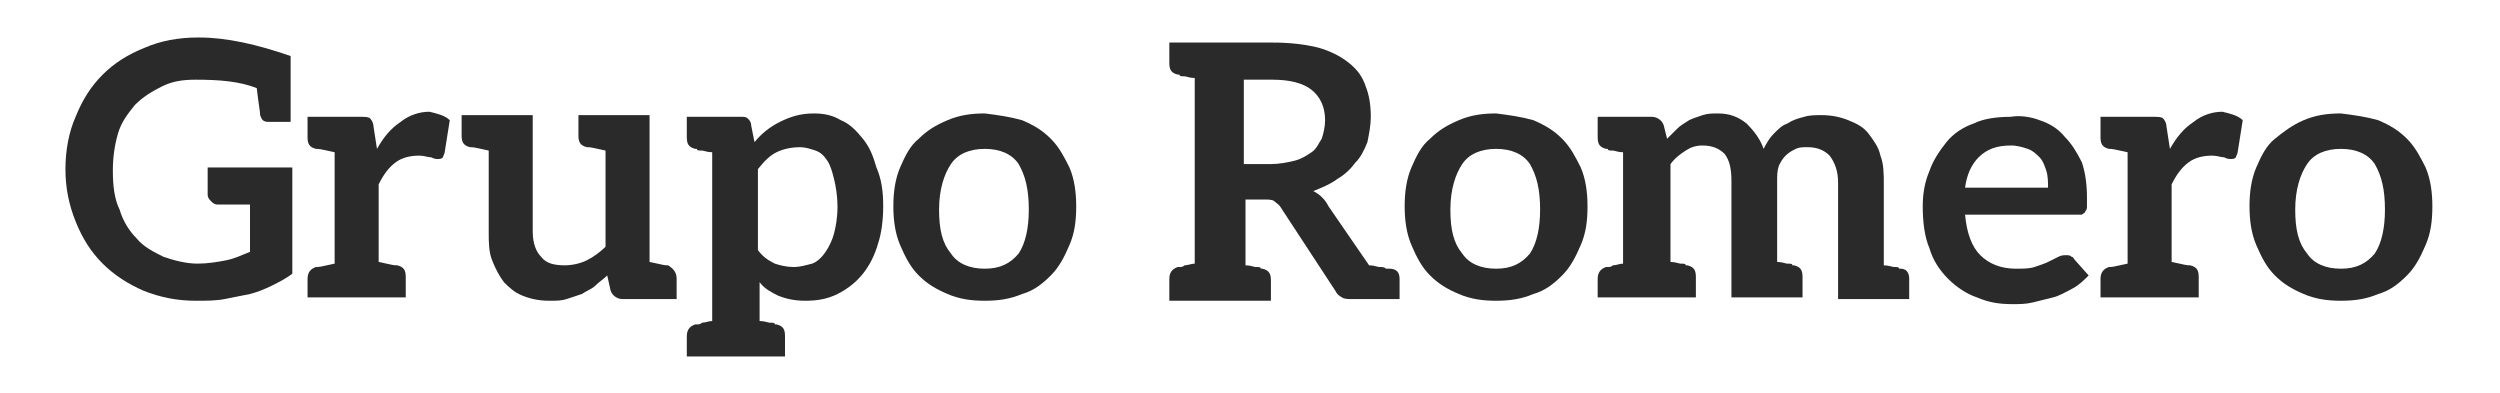
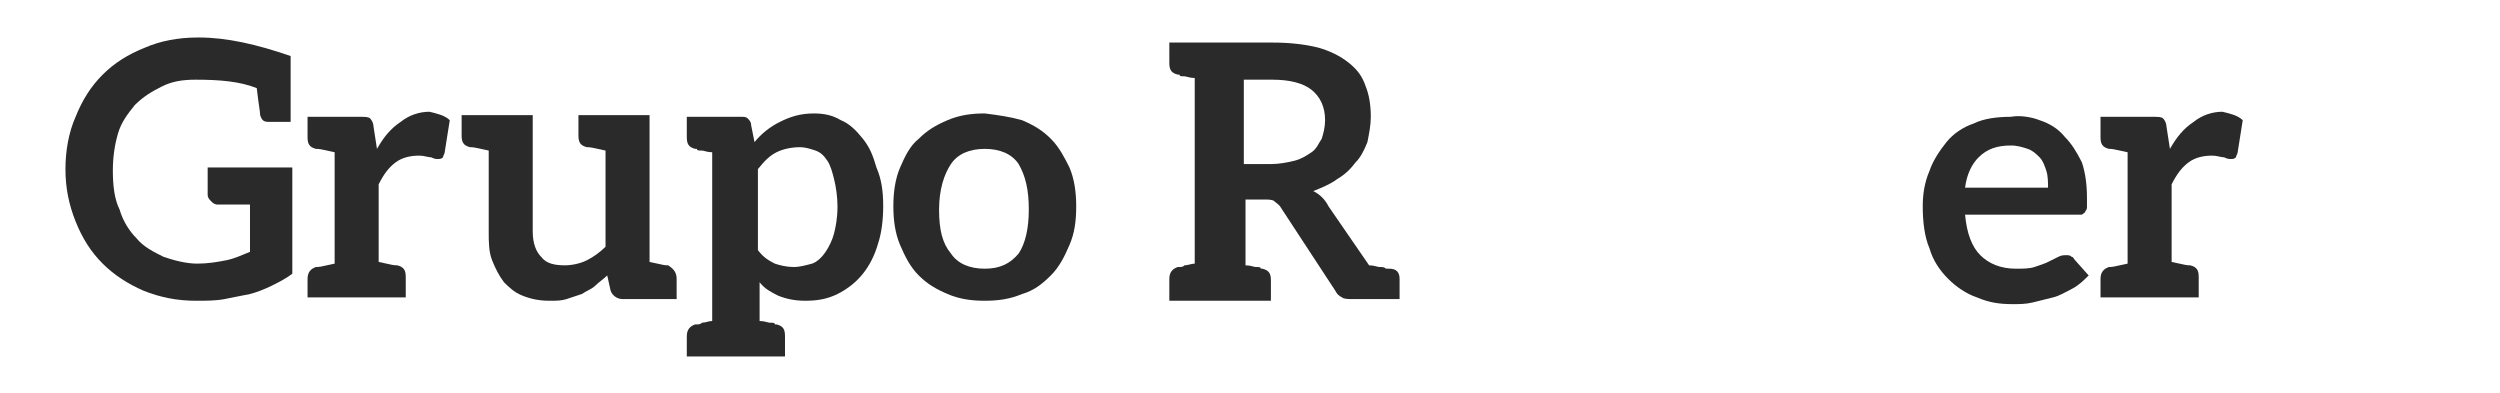
<svg xmlns="http://www.w3.org/2000/svg" width="573" height="90" viewBox="0 0 573 90" fill="none">
  <path d="M66.999 39.151V62.745C65.447 63.906 63.895 64.679 62.342 65.453C60.79 66.226 58.85 67 57.298 67.387C55.357 67.773 53.417 68.16 51.477 68.547C49.537 68.934 47.208 68.934 44.88 68.934C40.611 68.934 36.731 68.16 32.85 66.613C29.358 65.066 26.253 63.132 23.537 60.424C20.821 57.717 18.881 54.623 17.328 50.755C15.776 46.887 15 43.019 15 38.764C15 34.509 15.776 30.255 17.328 26.773C18.881 22.906 20.821 19.811 23.537 17.104C26.253 14.396 29.358 12.462 33.238 10.915C36.731 9.368 40.999 8.594 45.268 8.594H45.656C51.865 8.594 58.85 10.141 66.611 12.849V27.934H66.223H65.059H61.566C60.402 27.934 60.014 27.547 59.626 26.387C59.626 25.613 59.238 23.679 58.85 20.198C54.969 18.651 50.313 18.264 44.88 18.264C41.776 18.264 39.447 18.651 37.119 19.811C34.791 20.972 32.85 22.132 30.91 24.066C29.358 26 27.806 27.934 27.03 30.641C26.253 33.349 25.866 36.056 25.866 39.151C25.866 42.632 26.253 45.726 27.418 48.047C28.194 50.755 29.746 53.075 31.298 54.623C32.85 56.556 35.179 57.717 37.507 58.877C39.835 59.651 42.552 60.424 45.268 60.424C47.596 60.424 49.925 60.038 51.865 59.651C53.805 59.264 55.357 58.49 57.298 57.717V46.887H49.925C49.149 46.887 48.761 46.5 48.373 46.113C47.984 45.726 47.596 45.34 47.596 44.566V38.377H66.999V39.151Z" fill="#2A2A2A" />
  <path d="M103.088 27.547L101.923 34.896C101.923 35.283 101.535 35.67 101.535 36.057C101.147 36.444 100.759 36.444 100.371 36.444C99.983 36.444 99.595 36.444 98.819 36.057C98.043 36.057 97.267 35.67 96.103 35.67C94.162 35.67 92.222 36.057 90.67 37.217C89.118 38.377 87.954 39.925 86.789 42.245V60.038C90.282 60.811 90.282 60.811 91.058 60.811C92.61 61.198 92.998 61.972 92.998 63.519V68.16H86.789H76.7H70.491V63.906C70.491 62.359 71.267 61.585 72.431 61.198C73.208 61.198 73.208 61.198 76.7 60.425V34.896C73.208 34.123 73.208 34.123 72.431 34.123C70.879 33.736 70.491 32.962 70.491 31.415V26.774H76.7H82.521C83.685 26.774 84.461 26.774 84.849 27.16C85.237 27.547 85.625 28.321 85.625 29.094L86.401 34.123C87.954 31.415 89.506 29.481 91.834 27.934C93.774 26.387 96.103 25.613 98.431 25.613C99.983 26 101.923 26.387 103.088 27.547Z" fill="#2A2A2A" />
  <path d="M155.086 63.906V68.547H148.878H142.669C141.504 68.547 140.34 67.773 139.952 66.613L139.176 63.132C138.4 63.906 137.236 64.679 136.46 65.453C135.684 66.226 134.52 66.613 133.355 67.387C132.191 67.773 131.027 68.16 129.863 68.547C128.699 68.934 127.535 68.934 125.982 68.934C123.654 68.934 121.714 68.547 119.774 67.773C117.833 67 116.669 65.84 115.505 64.679C114.341 63.132 113.565 61.585 112.789 59.651C112.013 57.717 112.013 55.396 112.013 53.075V34.509C108.52 33.736 108.52 33.736 107.744 33.736C106.192 33.349 105.804 32.575 105.804 31.028V26.387H112.013H122.102V53.075C122.102 55.783 122.878 57.717 124.042 58.877C125.206 60.425 127.147 60.811 129.475 60.811C131.027 60.811 132.967 60.425 134.52 59.651C136.072 58.877 137.624 57.717 138.788 56.556V34.509C135.296 33.736 135.296 33.736 134.52 33.736C132.967 33.349 132.579 32.575 132.579 31.028V26.387H138.788H148.878V60.038C152.37 60.811 152.37 60.811 153.146 60.811C154.31 61.585 155.086 62.358 155.086 63.906Z" fill="#2A2A2A" />
  <path d="M202.429 47.274C202.429 50.368 202.041 53.462 201.265 55.783C200.489 58.491 199.325 60.811 197.772 62.745C196.22 64.679 194.28 66.226 191.952 67.387C189.623 68.547 187.295 68.934 184.579 68.934C182.25 68.934 180.31 68.547 178.37 67.774C176.818 67 175.265 66.226 174.101 64.679V73.576C175.265 73.576 176.042 73.962 176.43 73.962C177.206 73.962 177.594 73.962 177.594 74.349C177.982 74.349 177.982 74.349 177.982 74.349C179.534 74.736 179.922 75.509 179.922 77.057V81.698H173.713H163.624H157.415V77.057C157.415 75.509 158.191 74.736 159.355 74.349H159.743C160.131 74.349 160.519 74.349 160.908 73.962C161.684 73.962 162.46 73.576 163.236 73.576V34.896C162.072 34.896 161.296 34.509 160.908 34.509C160.131 34.509 159.743 34.509 159.743 34.123C159.355 34.123 159.355 34.123 159.355 34.123C157.803 33.736 157.415 32.962 157.415 31.415V26.774H163.624H169.833C170.609 26.774 170.997 26.774 171.385 27.16C171.773 27.547 172.161 27.934 172.161 28.707L172.937 32.575C174.489 30.642 176.43 29.094 178.758 27.934C181.086 26.774 183.415 26 186.519 26C188.847 26 190.787 26.387 192.728 27.547C194.668 28.321 196.22 29.868 197.772 31.802C199.325 33.736 200.101 35.67 200.877 38.377C202.041 41.085 202.429 43.792 202.429 47.274ZM191.952 47.274C191.952 44.953 191.564 42.632 191.176 41.085C190.787 39.538 190.399 37.991 189.623 36.83C188.847 35.67 188.071 34.896 186.907 34.509C185.743 34.123 184.579 33.736 183.415 33.736C181.474 33.736 179.534 34.123 177.982 34.896C176.43 35.67 175.265 36.83 173.713 38.764V57.33C174.877 58.877 176.042 59.651 177.594 60.425C178.758 60.811 180.31 61.198 181.862 61.198C183.415 61.198 184.579 60.811 186.131 60.425C187.295 60.038 188.459 58.877 189.235 57.717C190.011 56.557 190.787 55.009 191.176 53.462C191.564 51.915 191.952 49.981 191.952 47.274Z" fill="#2A2A2A" />
  <path d="M234.25 27.547C236.966 28.707 238.906 29.868 240.847 31.802C242.787 33.736 243.951 36.057 245.115 38.377C246.279 41.085 246.667 44.179 246.667 47.274C246.667 50.755 246.279 53.462 245.115 56.17C243.951 58.877 242.787 61.198 240.847 63.132C238.906 65.066 236.966 66.613 234.25 67.387C231.533 68.547 228.817 68.934 225.713 68.934C222.608 68.934 219.892 68.547 217.175 67.387C214.459 66.226 212.519 65.066 210.579 63.132C208.638 61.198 207.474 58.877 206.31 56.17C205.146 53.462 204.758 50.368 204.758 47.274C204.758 44.179 205.146 41.085 206.31 38.377C207.474 35.67 208.638 33.349 210.579 31.802C212.519 29.868 214.459 28.707 217.175 27.547C219.892 26.387 222.608 26 225.713 26C228.817 26.387 231.533 26.774 234.25 27.547ZM233.474 58.104C235.026 55.783 235.802 52.302 235.802 48.047C235.802 43.406 235.026 40.311 233.474 37.604C231.921 35.283 229.205 34.123 225.713 34.123C222.22 34.123 219.504 35.283 217.952 37.604C216.399 39.925 215.235 43.406 215.235 48.047C215.235 52.689 216.011 55.783 217.952 58.104C219.504 60.425 222.22 61.585 225.713 61.585C229.205 61.585 231.533 60.425 233.474 58.104Z" fill="#2A2A2A" />
  <path d="M320.785 63.906V68.547H319.621H314.576H309.919C309.143 68.547 307.979 68.547 307.591 68.16C306.815 67.774 306.427 67.387 306.039 66.613L293.621 47.66C293.233 46.887 292.457 46.5 292.069 46.113C291.681 45.727 290.517 45.727 289.741 45.727H285.472V60.812C286.636 60.812 287.412 61.198 287.8 61.198C288.577 61.198 288.965 61.198 288.965 61.585C289.353 61.585 289.353 61.585 289.353 61.585C290.905 61.972 291.293 62.745 291.293 64.293V68.934H285.084H274.219H268.01V63.906C268.01 62.359 268.786 61.585 269.95 61.198H270.338C270.726 61.198 271.114 61.198 271.502 60.812C272.278 60.812 273.054 60.425 273.831 60.425V17.878C272.666 17.878 271.89 17.491 271.502 17.491C270.726 17.491 270.338 17.491 270.338 17.104C269.95 17.104 269.95 17.104 269.95 17.104C268.398 16.717 268.01 15.944 268.01 14.396V9.755H274.219H291.681C295.561 9.755 299.054 10.142 302.158 10.915C304.875 11.689 307.203 12.849 309.143 14.396C311.084 15.944 312.248 17.491 313.024 19.811C313.8 21.745 314.188 24.066 314.188 26.774C314.188 28.708 313.8 30.642 313.412 32.576C312.636 34.51 311.86 36.057 310.695 37.217C309.531 38.764 308.367 39.925 306.427 41.085C304.875 42.245 302.934 43.019 300.994 43.793C302.546 44.566 303.711 45.727 304.487 47.274L313.8 60.812C314.964 60.812 315.74 61.198 316.128 61.198C316.904 61.198 317.292 61.198 317.68 61.585C318.068 61.585 318.068 61.585 318.457 61.585C320.009 61.585 320.785 62.359 320.785 63.906ZM300.606 34.896C301.77 34.123 302.158 32.962 302.934 31.802C303.322 30.642 303.711 29.095 303.711 27.547C303.711 24.453 302.546 22.132 300.606 20.585C298.666 19.038 295.561 18.264 291.681 18.264H285.084V37.604H291.293C293.233 37.604 295.173 37.217 296.726 36.83C298.278 36.444 299.442 35.67 300.606 34.896Z" fill="#2A2A2A" />
-   <path d="M351.441 27.547C354.158 28.707 356.098 29.868 358.038 31.802C359.978 33.736 361.143 36.057 362.307 38.377C363.471 41.085 363.859 44.179 363.859 47.274C363.859 50.755 363.471 53.462 362.307 56.17C361.143 58.877 359.978 61.198 358.038 63.132C356.098 65.066 354.158 66.613 351.441 67.387C348.725 68.547 346.008 68.934 342.904 68.934C339.8 68.934 337.083 68.547 334.367 67.387C331.651 66.226 329.71 65.066 327.77 63.132C325.83 61.198 324.666 58.877 323.501 56.17C322.337 53.462 321.949 50.368 321.949 47.274C321.949 44.179 322.337 41.085 323.501 38.377C324.666 35.67 325.83 33.349 327.77 31.802C329.71 29.868 331.651 28.707 334.367 27.547C337.083 26.387 339.8 26 342.904 26C346.008 26.387 348.725 26.774 351.441 27.547ZM350.665 58.104C352.217 55.783 352.993 52.302 352.993 48.047C352.993 43.406 352.217 40.311 350.665 37.604C349.113 35.283 346.397 34.123 342.904 34.123C339.412 34.123 336.695 35.283 335.143 37.604C333.591 39.925 332.427 43.406 332.427 48.047C332.427 52.689 333.203 55.783 335.143 58.104C336.695 60.425 339.412 61.585 342.904 61.585C346.397 61.585 348.725 60.425 350.665 58.104Z" fill="#2A2A2A" />
-   <path d="M437.589 63.906V68.547H431.38H421.291V41.858C421.291 39.151 420.515 37.217 419.351 35.67C418.186 34.509 416.634 33.736 414.306 33.736C413.142 33.736 412.366 33.736 411.59 34.123C410.813 34.509 410.037 34.896 409.261 35.67C408.485 36.443 408.097 37.217 407.709 37.991C407.321 39.151 407.321 40.311 407.321 41.472V60.038C408.485 60.038 409.261 60.425 409.649 60.425C410.425 60.425 410.813 60.425 410.813 60.811C411.202 60.811 411.201 60.811 411.201 60.811C412.754 61.198 413.142 61.972 413.142 63.519V68.16H406.933H396.844V41.472C396.844 38.764 396.456 36.83 395.291 35.283C394.127 34.123 392.575 33.349 390.247 33.349C388.695 33.349 387.53 33.736 386.366 34.509C385.202 35.283 384.038 36.057 382.874 37.604V60.038C384.038 60.038 384.814 60.425 385.202 60.425C385.978 60.425 386.366 60.425 386.366 60.811C386.754 60.811 386.754 60.811 386.754 60.811C388.306 61.198 388.695 61.972 388.695 63.519V68.16H382.486H372.396H366.188V63.906C366.188 62.358 366.964 61.585 368.128 61.198H368.516C368.904 61.198 369.292 61.198 369.68 60.811C370.456 60.811 371.232 60.425 372.008 60.425V34.896C370.844 34.896 370.068 34.509 369.68 34.509C368.904 34.509 368.516 34.509 368.516 34.123C368.128 34.123 368.128 34.123 368.128 34.123C366.576 33.736 366.188 32.962 366.188 31.415V26.774H372.396H378.605C379.769 26.774 380.933 27.547 381.322 28.707L382.098 31.802C382.874 31.028 383.65 30.255 384.426 29.481C385.202 28.707 385.978 28.321 387.142 27.547C387.918 27.16 389.083 26.774 390.247 26.387C391.411 26 392.575 26 393.739 26C396.456 26 398.396 26.774 400.336 28.321C401.888 29.868 403.44 31.802 404.217 34.123C404.993 32.575 405.769 31.415 406.545 30.642C407.709 29.481 408.485 28.707 409.649 28.321C410.813 27.547 411.978 27.16 413.53 26.774C414.694 26.387 416.246 26.387 417.41 26.387C419.739 26.387 421.679 26.774 423.619 27.547C425.559 28.321 427.112 29.094 428.276 30.642C429.44 32.189 430.604 33.736 430.992 35.67C431.768 37.604 431.768 39.925 431.768 42.245V60.811C432.932 60.811 433.709 61.198 434.097 61.198C434.873 61.198 435.261 61.198 435.261 61.585C435.649 61.585 435.649 61.585 435.649 61.585C436.813 61.585 437.589 62.358 437.589 63.906Z" fill="#2A2A2A" />
  <path d="M467.469 27.547C469.797 28.32 471.737 29.481 473.29 31.415C474.842 32.962 476.006 34.896 477.17 37.217C477.946 39.538 478.334 42.245 478.334 45.339C478.334 46.113 478.334 46.886 478.334 47.273C478.334 47.66 478.334 48.047 477.946 48.434C477.946 48.821 477.558 48.821 477.17 49.207C476.782 49.207 476.394 49.207 476.006 49.207H450.395C450.783 53.462 451.947 56.556 453.887 58.49C455.827 60.424 458.544 61.585 462.036 61.585C463.588 61.585 465.141 61.585 466.305 61.198C467.469 60.811 468.633 60.424 469.409 60.038C470.185 59.651 470.961 59.264 471.738 58.877C472.514 58.49 472.902 58.49 473.678 58.49C474.066 58.49 474.454 58.49 474.842 58.877C475.23 58.877 475.23 59.264 475.618 59.651L478.722 63.132C477.558 64.292 476.394 65.453 474.842 66.226C473.29 67 472.126 67.773 470.573 68.16C469.021 68.547 467.469 68.934 465.917 69.32C464.365 69.707 462.812 69.707 461.26 69.707C458.156 69.707 455.827 69.32 453.111 68.16C450.783 67.386 448.454 65.839 446.514 63.905C444.574 61.971 443.022 59.651 442.246 56.943C441.081 54.236 440.693 50.755 440.693 47.273C440.693 44.566 441.081 41.858 442.246 39.151C443.022 36.83 444.574 34.509 446.126 32.575C447.678 30.641 450.007 29.094 452.335 28.32C454.663 27.16 457.768 26.773 460.872 26.773C462.812 26.387 465.529 26.773 467.469 27.547ZM453.499 36.056C451.947 37.603 450.783 39.924 450.395 43.019H469.409C469.409 41.858 469.409 40.311 469.021 39.151C468.633 37.99 468.245 36.83 467.469 36.056C466.693 35.283 465.917 34.509 464.753 34.122C463.588 33.736 462.424 33.349 460.872 33.349C457.768 33.349 455.439 34.122 453.499 36.056Z" fill="#2A2A2A" />
  <path d="M514.035 27.547L512.871 34.896C512.871 35.283 512.483 35.67 512.483 36.057C512.095 36.444 511.707 36.444 511.318 36.444C510.93 36.444 510.542 36.444 509.766 36.057C508.99 36.057 508.214 35.67 507.05 35.67C505.11 35.67 503.169 36.057 501.617 37.217C500.065 38.377 498.901 39.925 497.737 42.245V60.038C501.229 60.811 501.229 60.811 502.005 60.811C503.557 61.198 503.946 61.972 503.946 63.519V68.16H497.737H487.647H481.438V63.906C481.438 62.359 482.215 61.585 483.379 61.198C484.155 61.198 484.155 61.198 487.647 60.425V34.896C484.155 34.123 484.155 34.123 483.379 34.123C481.827 33.736 481.438 32.962 481.438 31.415V26.774H487.647H493.468C494.632 26.774 495.408 26.774 495.796 27.16C496.184 27.547 496.572 28.321 496.572 29.094L497.349 34.123C498.901 31.415 500.453 29.481 502.781 27.934C504.722 26.387 507.05 25.613 509.378 25.613C510.93 26 512.871 26.387 514.035 27.547Z" fill="#2A2A2A" />
-   <path d="M545.079 27.547C547.795 28.707 549.735 29.868 551.676 31.802C553.616 33.736 554.78 36.057 555.944 38.377C557.108 41.085 557.497 44.179 557.497 47.274C557.497 50.755 557.108 53.462 555.944 56.17C554.78 58.877 553.616 61.198 551.676 63.132C549.735 65.066 547.795 66.613 545.079 67.387C542.362 68.547 539.646 68.934 536.542 68.934C533.437 68.934 530.721 68.547 528.005 67.387C525.288 66.226 523.348 65.066 521.408 63.132C519.467 61.198 518.303 58.877 517.139 56.17C515.975 53.462 515.587 50.368 515.587 47.274C515.587 44.179 515.975 41.085 517.139 38.377C518.303 35.67 519.467 33.349 521.408 31.802C523.348 30.255 525.288 28.707 528.005 27.547C530.721 26.387 533.437 26 536.542 26C539.646 26.387 542.362 26.774 545.079 27.547ZM544.303 58.104C545.855 55.783 546.631 52.302 546.631 48.047C546.631 43.406 545.855 40.311 544.303 37.604C542.751 35.283 540.034 34.123 536.542 34.123C533.049 34.123 530.333 35.283 528.781 37.604C527.228 39.925 526.064 43.406 526.064 48.047C526.064 52.689 526.84 55.783 528.781 58.104C530.333 60.425 533.049 61.585 536.542 61.585C540.034 61.585 542.362 60.425 544.303 58.104Z" fill="#2A2A2A" />
</svg>